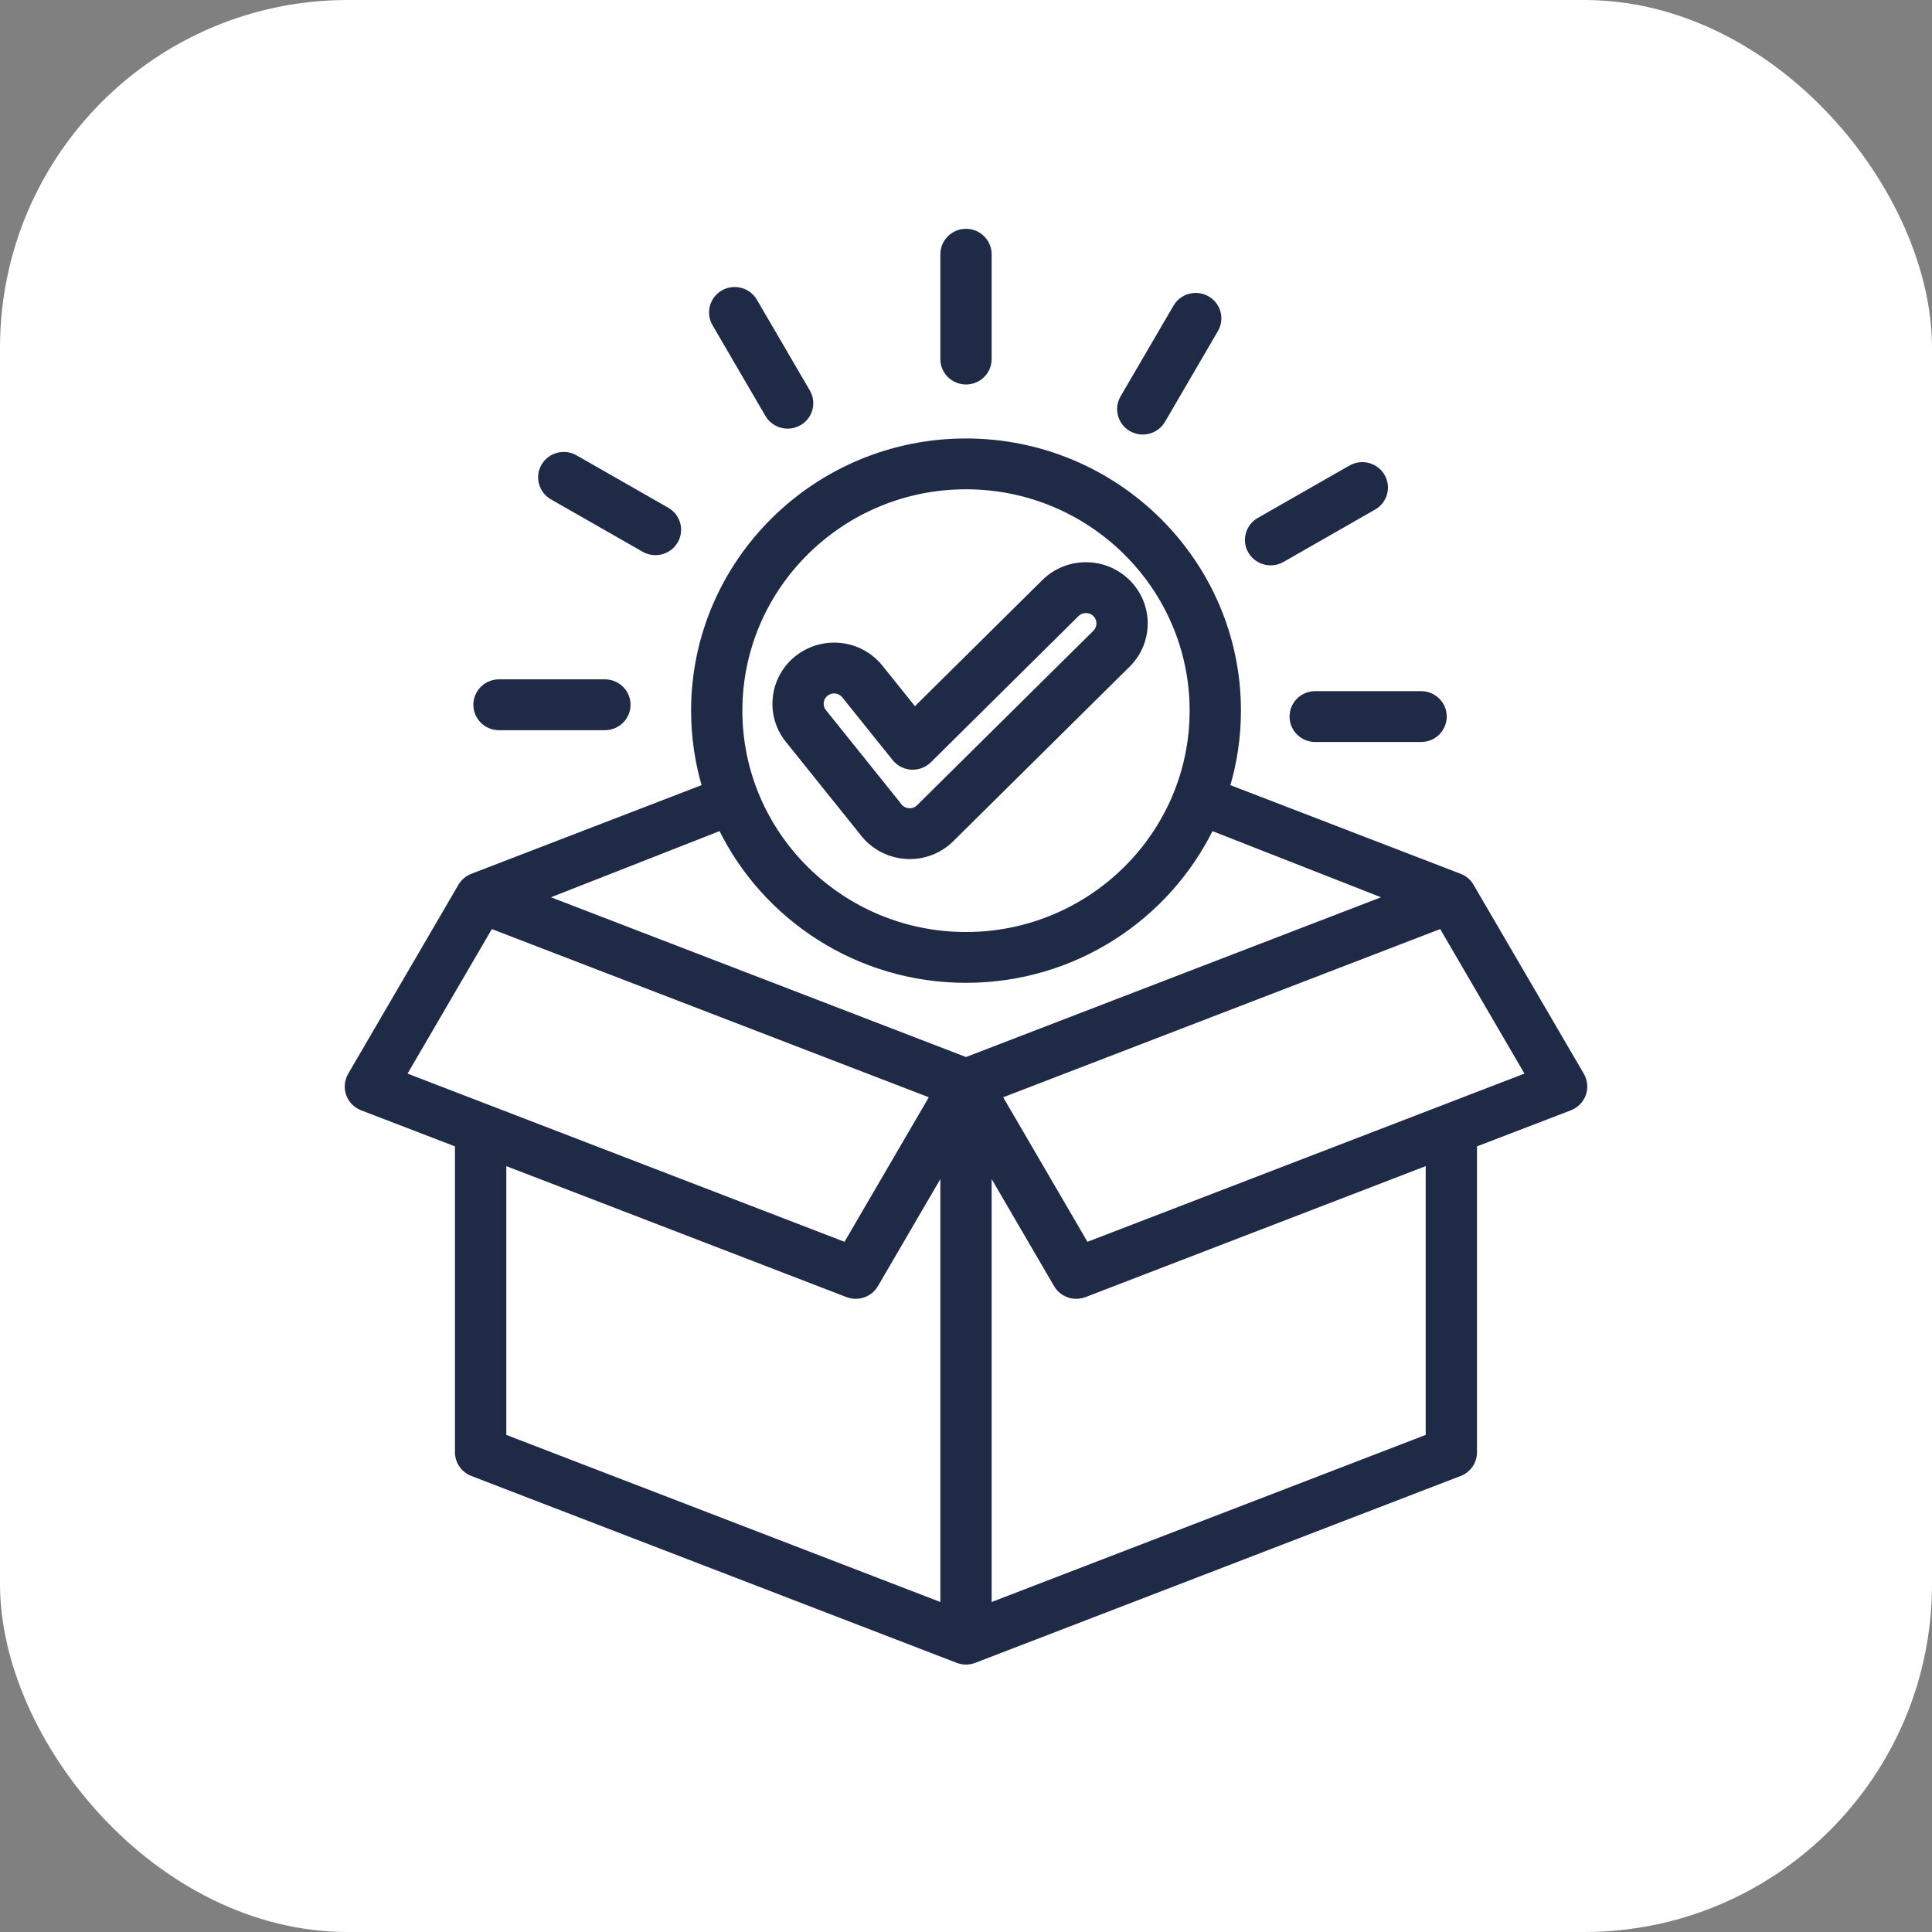
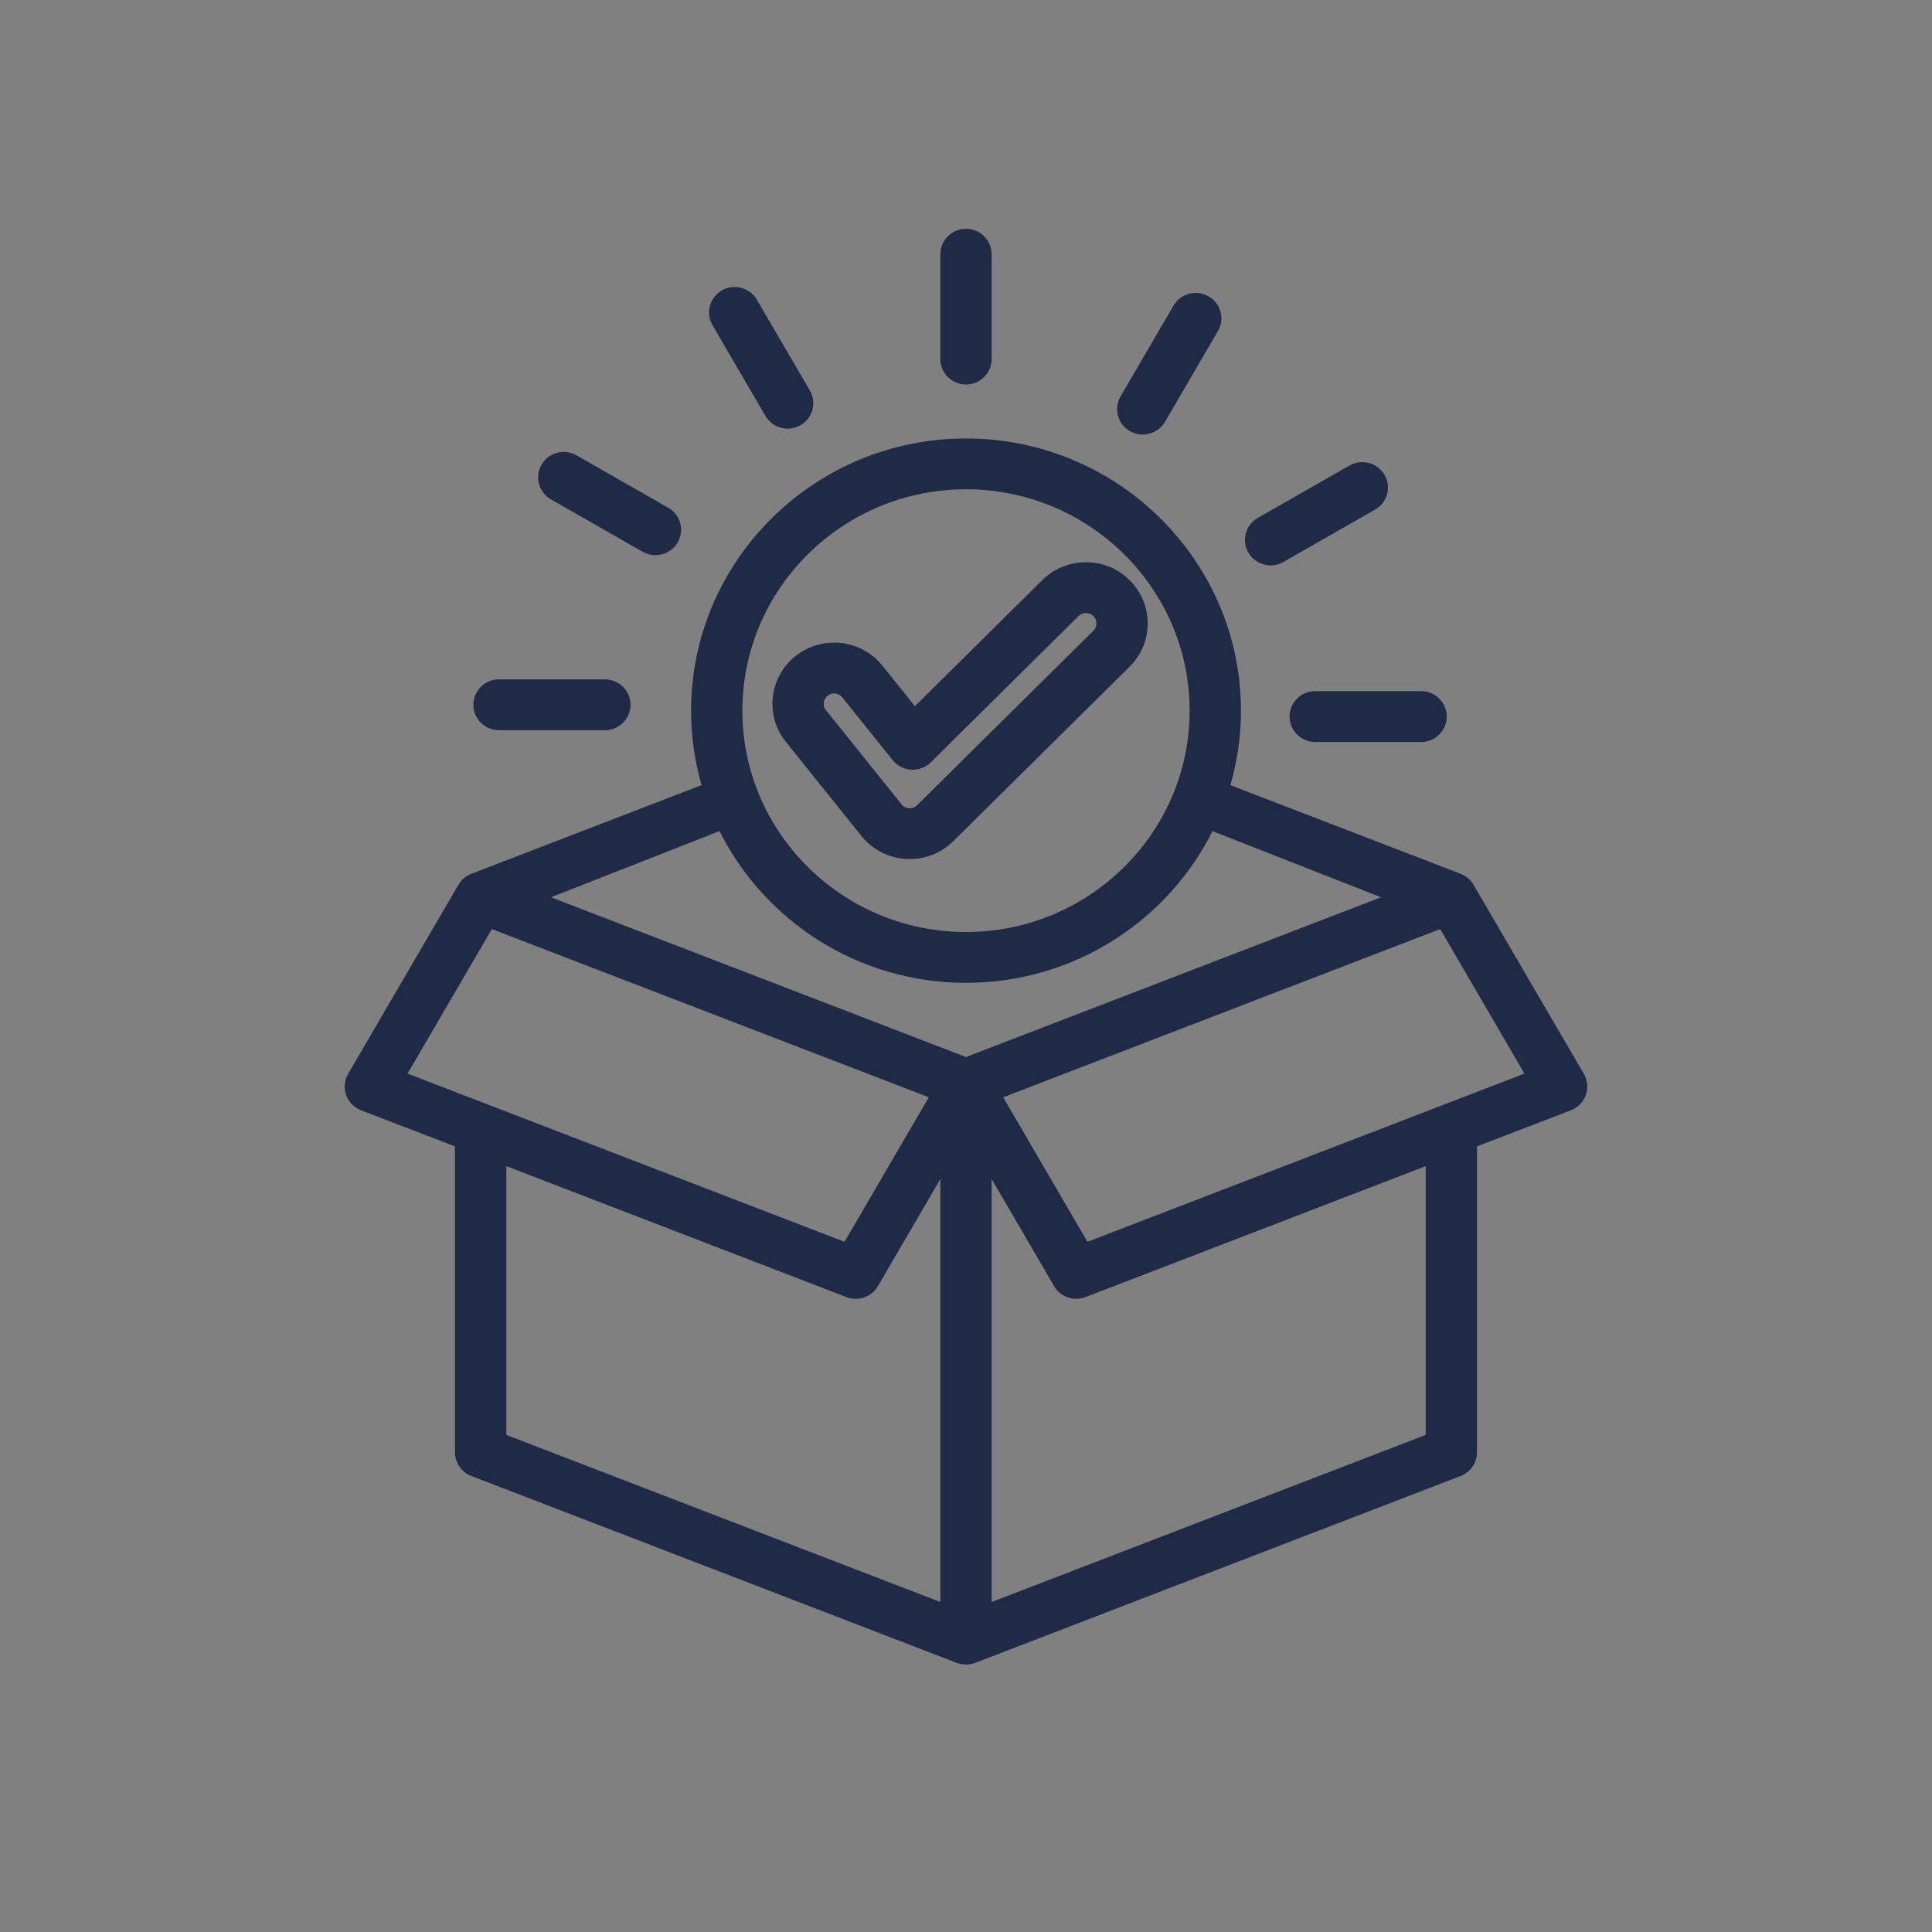
<svg xmlns="http://www.w3.org/2000/svg" width="50px" height="50px" viewBox="0 0 50 50" version="1.1">
  <rect x="0" y="0" width="50" height="50" fill="#808080" stroke="none" />
  <title>Product overview Icon</title>
  <g id="Product-card" stroke="none" stroke-width="1" fill="none" fill-rule="evenodd">
    <g id="Klipboard-Website---Global-Product-Card-Module---v1" transform="translate(-785, -370)">
      <g id="Product-overview-Icon" transform="translate(785, 370)">
-         <rect id="Rectangle" fill="#FFFFFF" x="0" y="0" width="50" height="50" rx="9" />
        <path d="M40.922,27.83 L38.067,22.937 C38.002,22.823 37.897,22.734 37.773,22.687 L31.747,20.367 C31.935,19.741 32.037,19.077 32.037,18.392 C32.037,14.551 28.88,11.426 25,11.426 C21.12,11.426 17.964,14.551 17.964,18.392 C17.964,19.077 18.065,19.741 18.252,20.367 L12.227,22.687 C12.103,22.734 11.999,22.823 11.932,22.937 L9.078,27.83 C8.994,27.977 8.976,28.153 9.033,28.312 C9.09,28.472 9.214,28.599 9.373,28.661 L11.853,29.614 L11.853,37.586 C11.853,37.825 12.003,38.039 12.227,38.125 L24.788,42.961 C24.856,42.987 24.929,43 25,43 C25.072,43 25.143,42.987 25.212,42.961 L37.773,38.125 C37.998,38.039 38.146,37.825 38.146,37.586 L38.146,29.614 L40.627,28.661 C40.786,28.599 40.91,28.472 40.967,28.312 C41.024,28.153 41.007,27.977 40.922,27.83 L40.922,27.83 Z M25,12.584 C28.234,12.584 30.866,15.189 30.866,18.392 C30.866,21.594 28.234,24.199 25,24.199 C21.765,24.199 19.134,21.594 19.134,18.392 C19.134,15.189 21.765,12.584 25,12.584 L25,12.584 Z M25,25.357 C27.788,25.357 30.202,23.744 31.341,21.41 L35.958,23.222 L25,27.44 L14.042,23.222 L18.66,21.41 C19.797,23.744 22.212,25.357 25,25.357 L25,25.357 Z M10.433,27.825 L12.695,23.947 L24.152,28.357 L21.89,32.235 L10.433,27.825 Z M13.025,30.065 L21.934,33.495 C22.204,33.599 22.508,33.493 22.653,33.245 L24.415,30.223 L24.415,41.574 L13.025,37.189 L13.025,30.065 Z M36.976,37.189 L25.585,41.574 L25.585,30.223 L27.347,33.245 C27.491,33.493 27.797,33.599 28.066,33.495 L36.976,30.065 L36.976,37.189 Z M28.109,32.235 L25.848,28.357 L37.306,23.947 L39.567,27.825 L28.109,32.235 Z M23.545,22.154 C23.949,22.154 24.33,21.997 24.617,21.713 L29.179,17.198 C29.772,16.612 29.772,15.657 29.179,15.07 C28.892,14.786 28.509,14.629 28.104,14.629 C27.697,14.629 27.316,14.786 27.029,15.07 L23.672,18.393 L22.776,17.277 C22.485,16.916 22.052,16.709 21.586,16.709 C21.245,16.709 20.91,16.825 20.642,17.036 C19.987,17.552 19.877,18.5 20.398,19.148 L22.308,21.527 C22.593,21.919 23.054,22.154 23.545,22.154 L23.545,22.154 Z M21.37,17.943 C21.449,17.881 21.531,17.868 21.586,17.868 C21.693,17.868 21.793,17.915 21.86,17.999 L23.163,19.622 C23.268,19.752 23.422,19.832 23.589,19.841 C23.754,19.849 23.917,19.789 24.036,19.672 L27.856,15.889 C27.922,15.823 28.01,15.788 28.104,15.788 C28.197,15.788 28.285,15.823 28.352,15.889 C28.488,16.024 28.488,16.244 28.352,16.379 L23.79,20.894 C23.706,20.979 23.609,20.996 23.544,20.996 C23.427,20.996 23.321,20.941 23.254,20.847 C23.248,20.837 23.241,20.827 23.234,20.819 L21.314,18.427 C21.194,18.278 21.22,18.061 21.37,17.943 L21.37,17.943 Z M24.415,9.293 L24.415,6.58 C24.415,6.26 24.677,6 25,6 C25.323,6 25.585,6.26 25.585,6.58 L25.585,9.293 C25.585,9.613 25.323,9.872 25,9.872 C24.677,9.872 24.415,9.613 24.415,9.293 L24.415,9.293 Z M18.507,8.376 C18.346,8.099 18.441,7.744 18.721,7.584 C19.001,7.424 19.359,7.52 19.52,7.796 L20.891,10.146 C21.052,10.423 20.957,10.777 20.676,10.937 C20.584,10.99 20.483,11.015 20.385,11.015 C20.182,11.015 19.986,10.911 19.877,10.725 L18.507,8.376 Z M14.083,12.065 C14.244,11.787 14.603,11.692 14.882,11.852 L17.255,13.208 C17.536,13.368 17.631,13.722 17.47,14 C17.362,14.185 17.164,14.289 16.963,14.289 C16.863,14.289 16.763,14.264 16.67,14.211 L14.297,12.855 C14.018,12.695 13.922,12.341 14.083,12.065 L14.083,12.065 Z M12.329,18.239 C12.329,17.92 12.591,17.66 12.914,17.66 L15.655,17.66 C15.978,17.66 16.24,17.92 16.24,18.239 C16.24,18.559 15.978,18.819 15.655,18.819 L12.914,18.819 C12.591,18.819 12.329,18.559 12.329,18.239 L12.329,18.239 Z M29.068,10.298 L30.439,7.948 C30.6,7.672 30.958,7.577 31.238,7.737 C31.518,7.897 31.614,8.251 31.452,8.528 L30.082,10.877 C29.973,11.063 29.777,11.168 29.574,11.168 C29.476,11.168 29.375,11.142 29.283,11.09 C29.002,10.93 28.907,10.576 29.068,10.298 L29.068,10.298 Z M32.376,14.264 C32.215,13.987 32.31,13.632 32.591,13.472 L34.964,12.116 C35.244,11.956 35.602,12.051 35.763,12.328 C35.925,12.605 35.829,12.959 35.549,13.119 L33.176,14.476 C33.084,14.528 32.983,14.553 32.884,14.553 C32.682,14.553 32.485,14.449 32.376,14.264 L32.376,14.264 Z M34.037,17.965 L36.778,17.965 C37.101,17.965 37.363,18.224 37.363,18.545 C37.363,18.864 37.101,19.124 36.778,19.124 L34.037,19.124 C33.714,19.124 33.452,18.864 33.452,18.545 C33.452,18.224 33.714,17.965 34.037,17.965 L34.037,17.965 Z" id="Fill-19" stroke="#1F2A46" stroke-width="0.157" fill="#1F2A46" />
      </g>
    </g>
  </g>
</svg>